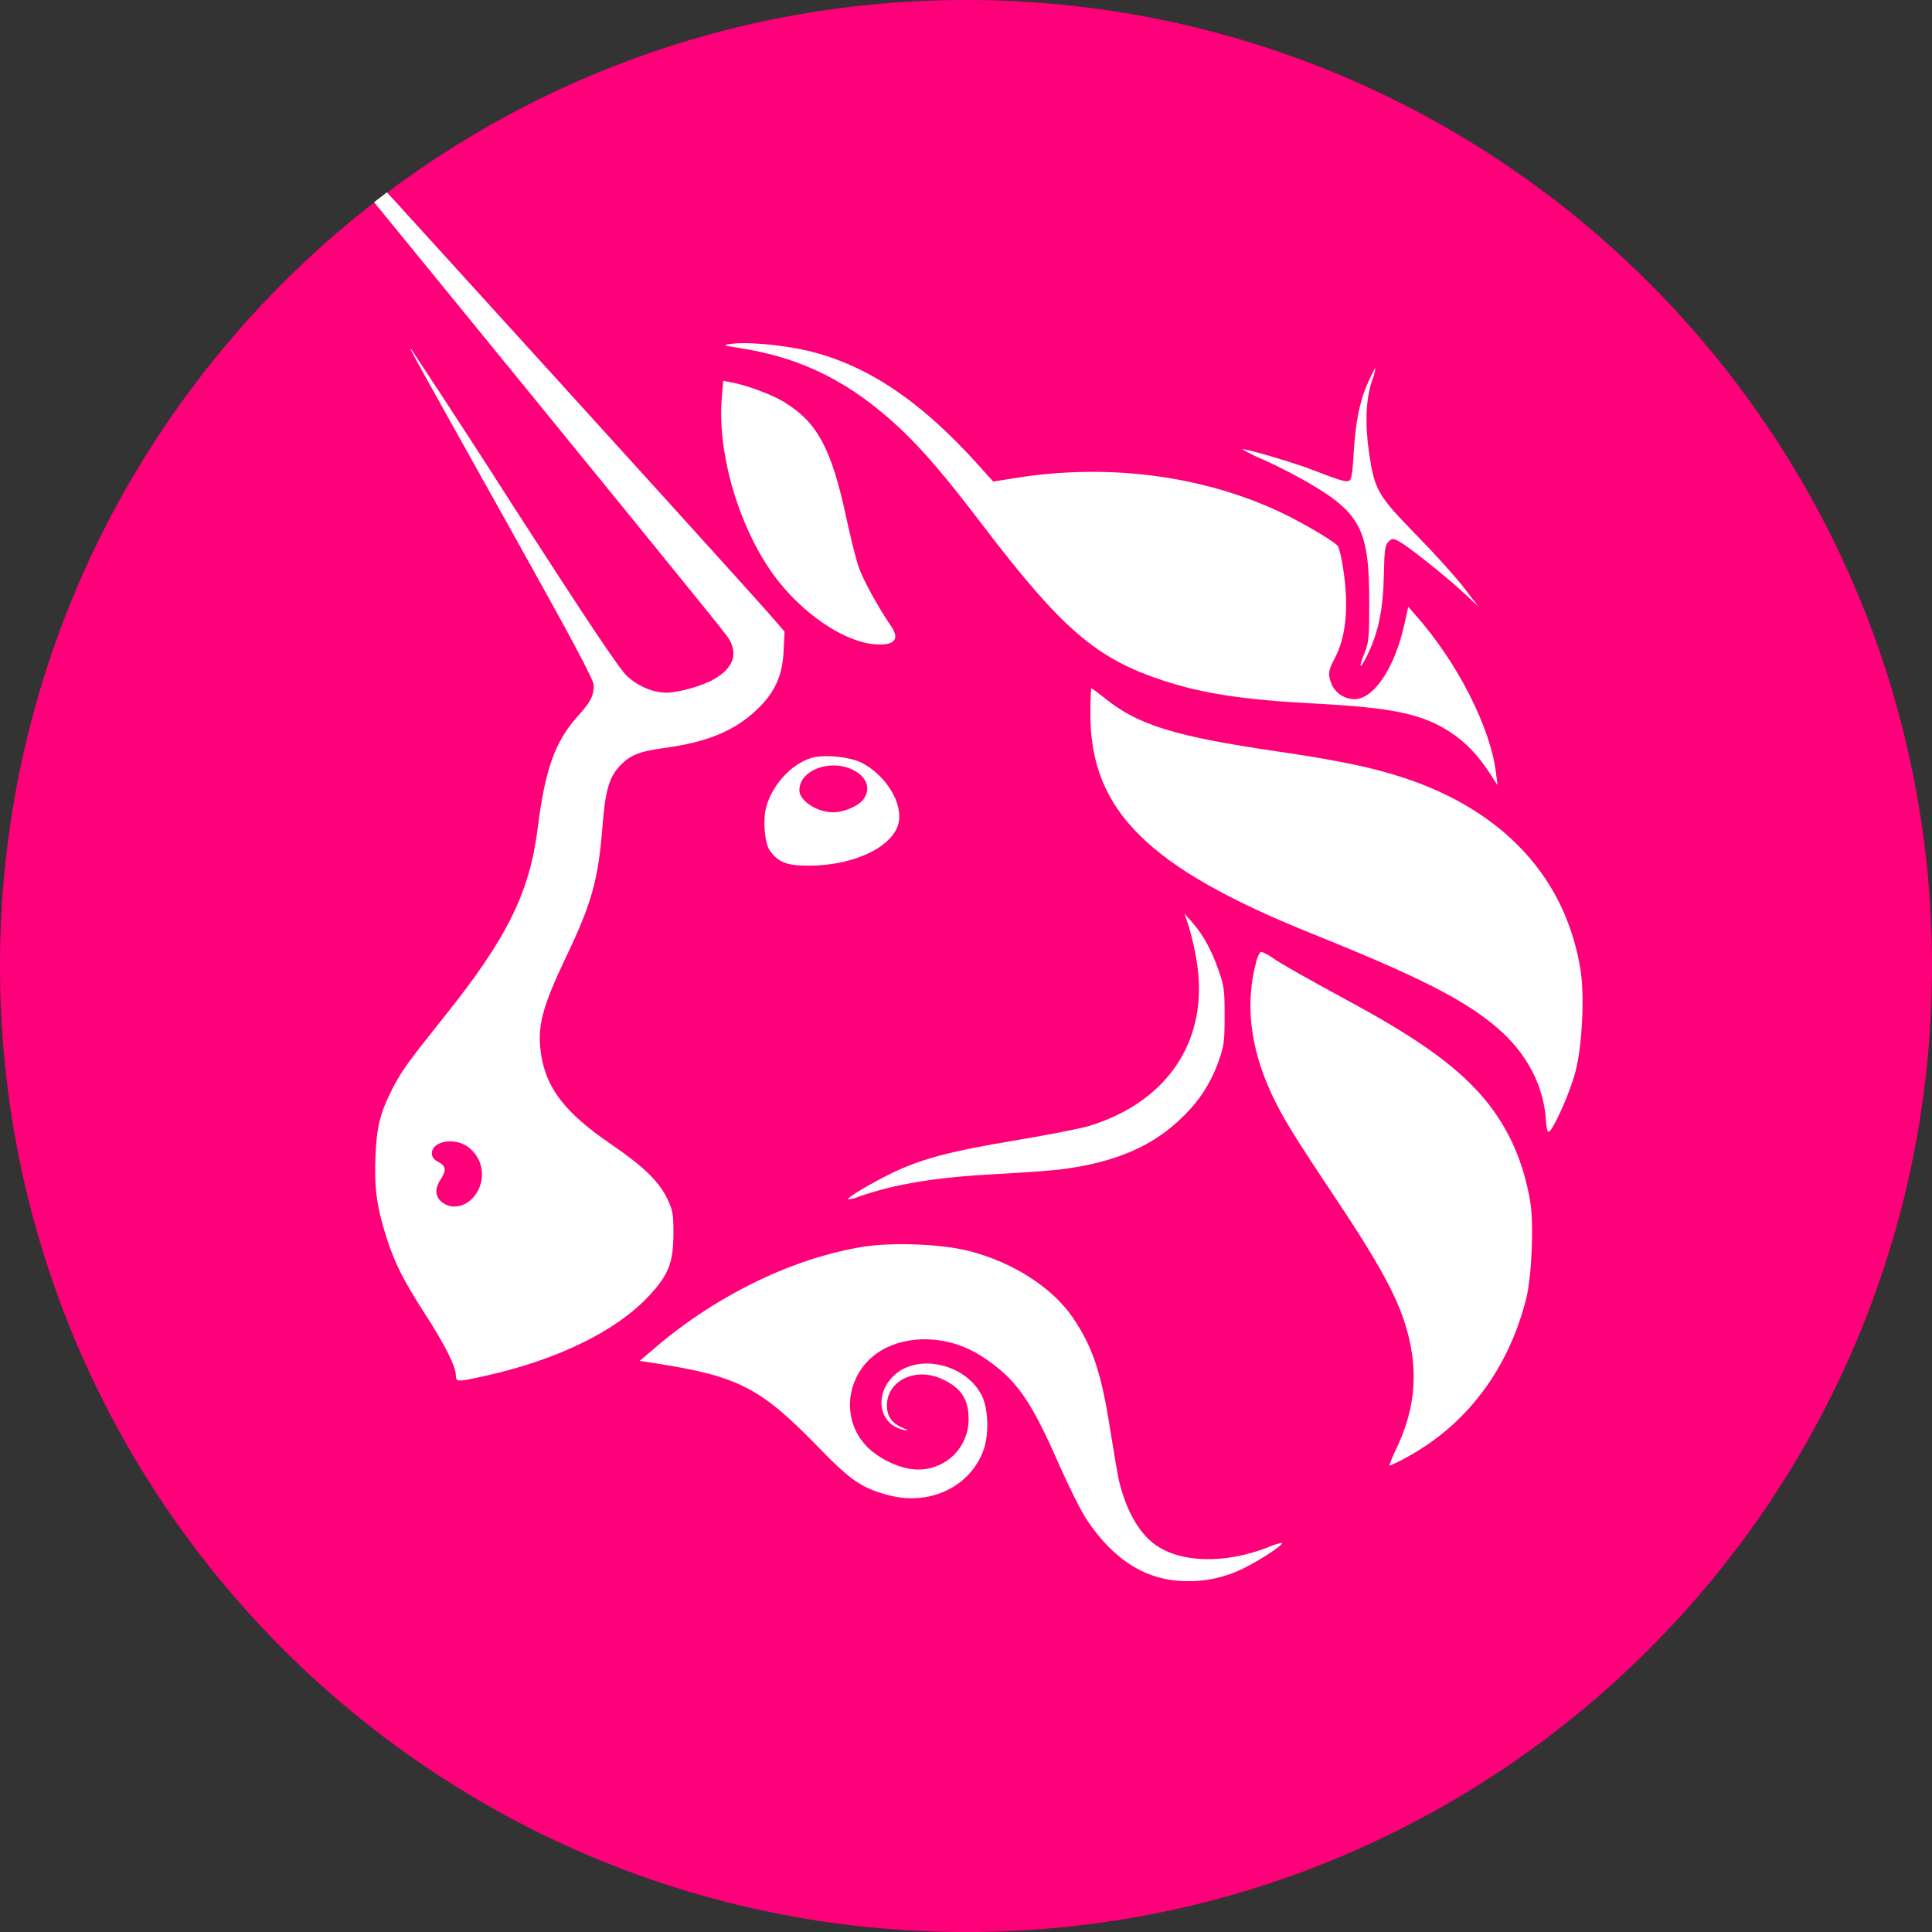
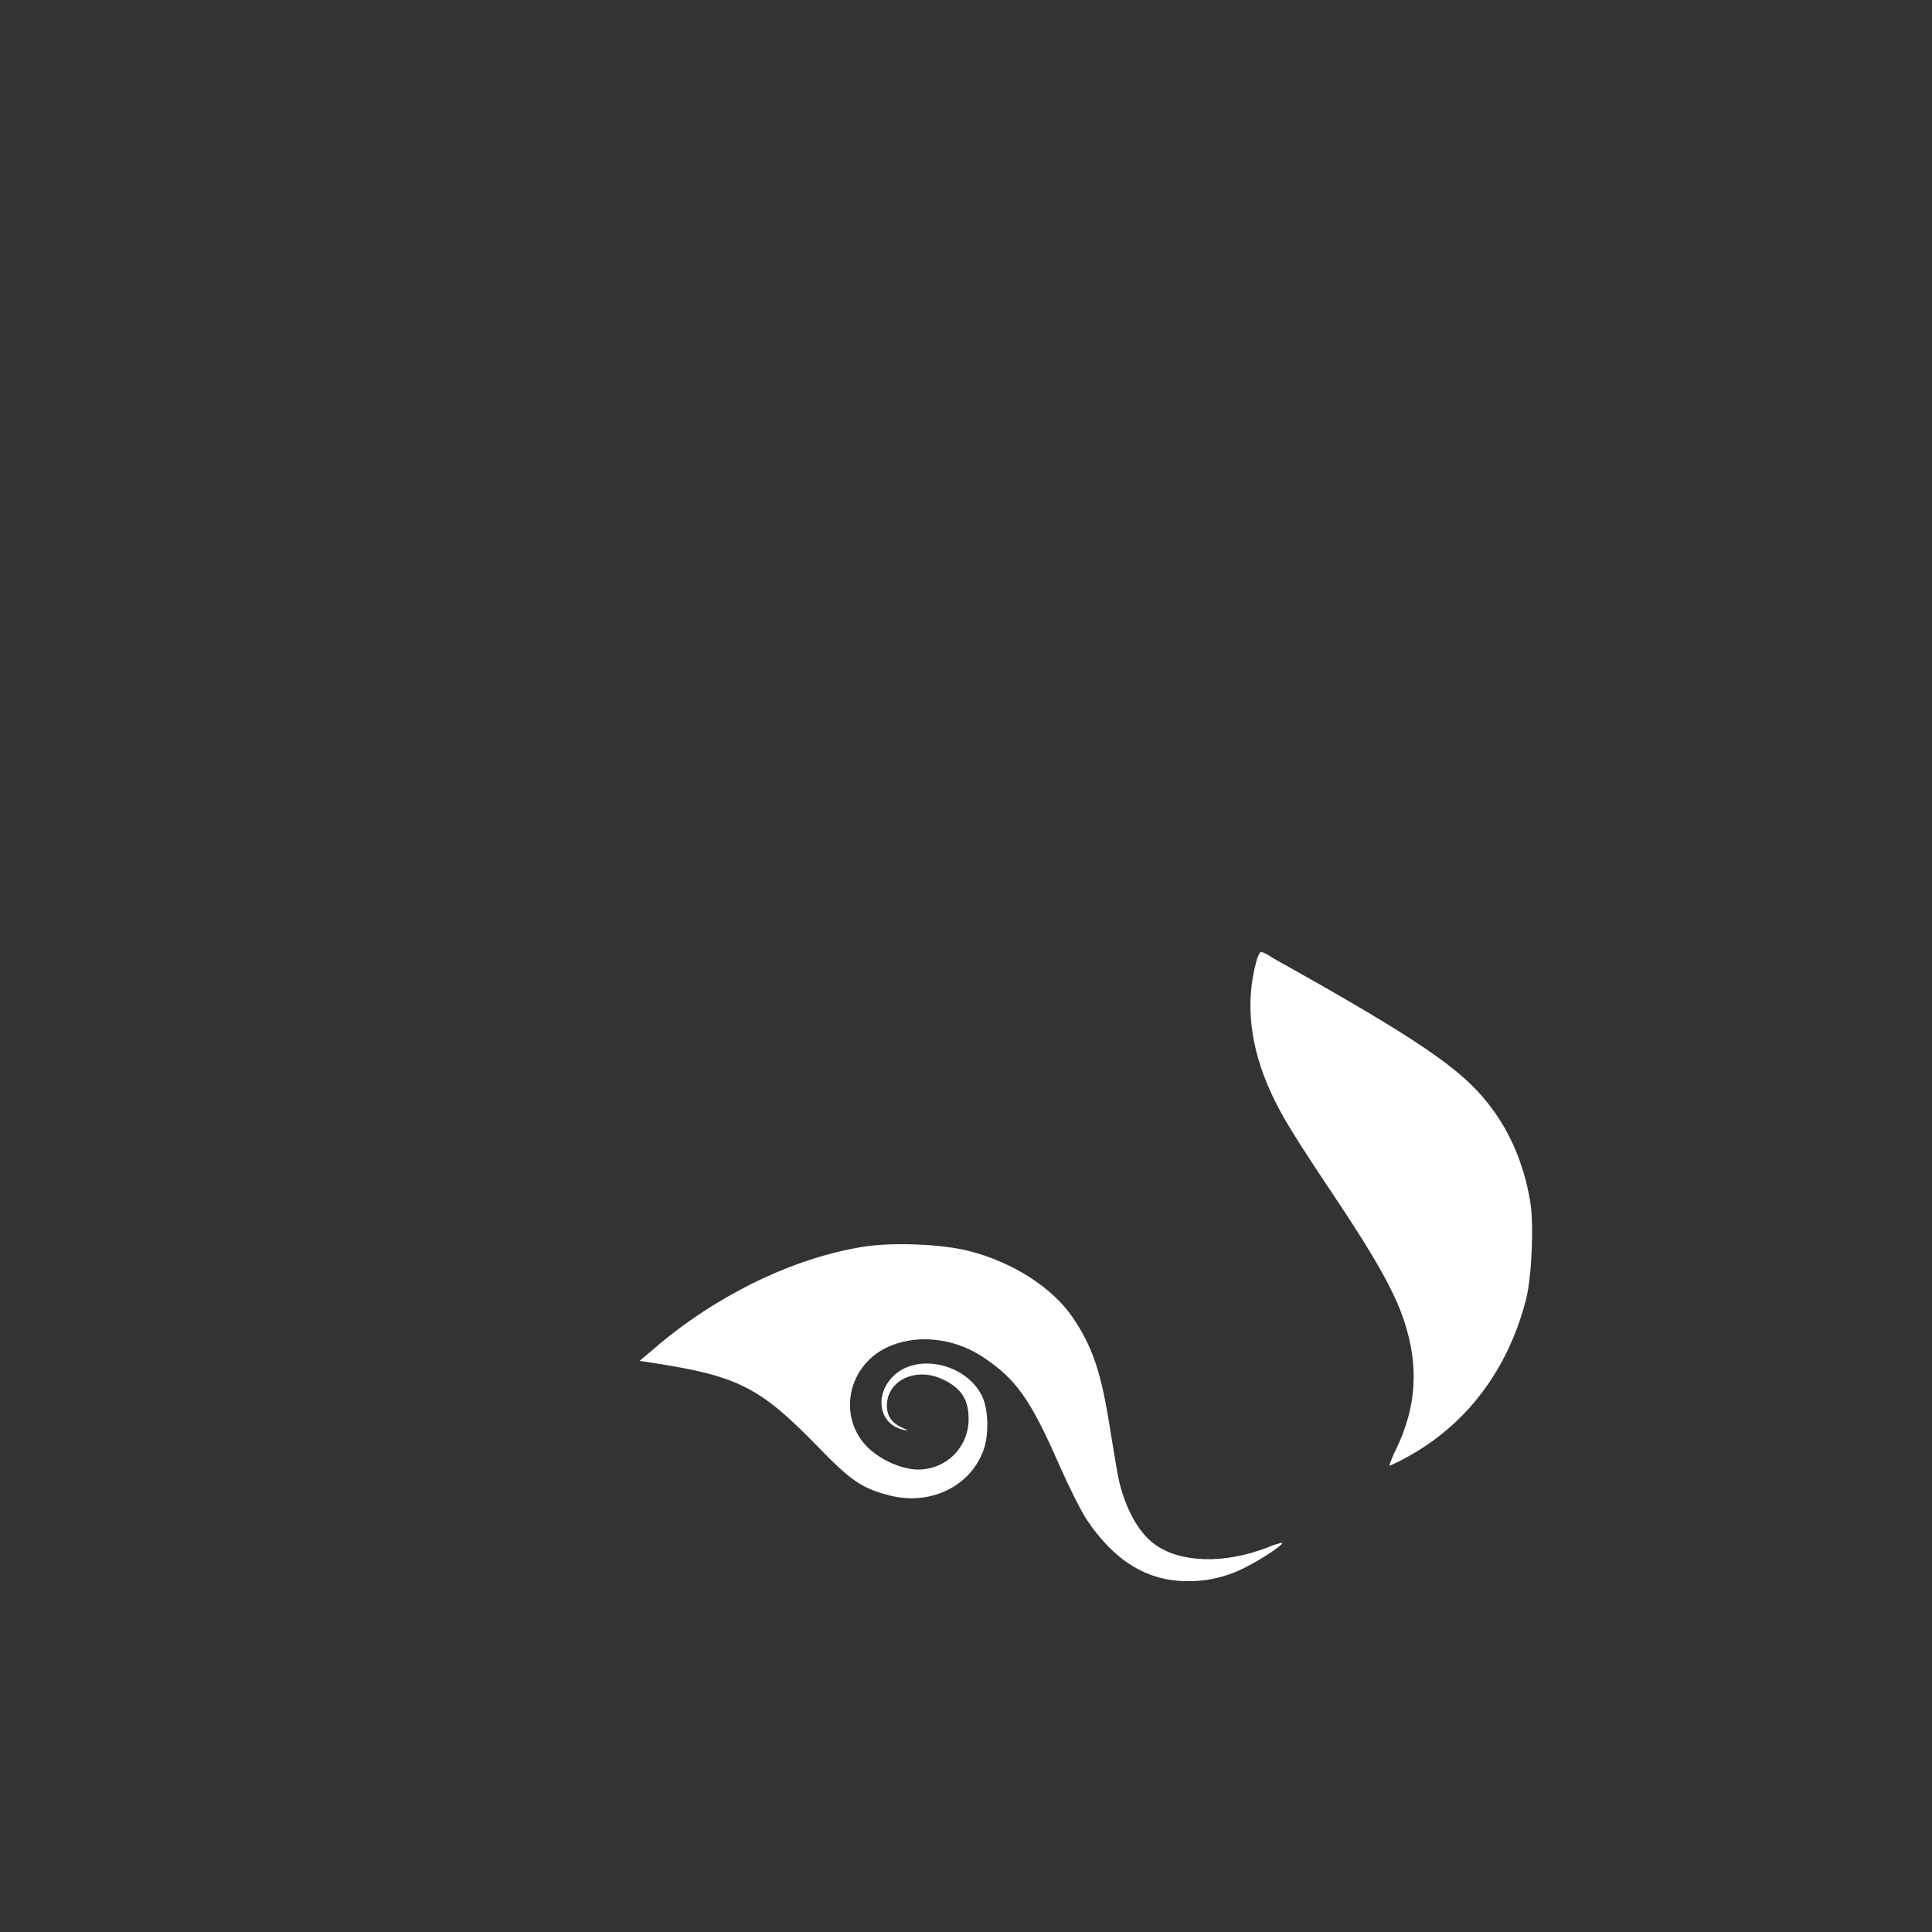
<svg xmlns="http://www.w3.org/2000/svg" width="40" height="40" viewBox="0 0 40 40" fill="none">
  <rect x="0" y="0" width="40" height="40" fill="#333333" stroke="none" />
  <g clip-path="url(#clip0_6924_37199)">
-     <path d="M20 40C31.046 40 40 31.046 40 20C40 8.954 31.046 0 20 0C8.954 0 0 8.954 0 20C0 31.046 8.954 40 20 40Z" fill="#FF007A" />
-     <path d="M15.327 7.208C14.97 7.153 14.955 7.146 15.123 7.121C15.444 7.071 16.204 7.14 16.728 7.263C17.949 7.555 19.06 8.298 20.248 9.62L20.563 9.97L21.013 9.898C22.913 9.592 24.847 9.836 26.463 10.582C26.908 10.787 27.609 11.196 27.697 11.302C27.725 11.335 27.777 11.551 27.81 11.781C27.93 12.577 27.87 13.187 27.628 13.643C27.495 13.891 27.488 13.968 27.577 14.181C27.619 14.269 27.685 14.343 27.767 14.395C27.849 14.447 27.944 14.475 28.042 14.476C28.444 14.476 28.877 13.826 29.077 12.922L29.157 12.563L29.314 12.742C30.179 13.722 30.858 15.058 30.974 16.008L31.005 16.257L30.859 16.032C30.609 15.645 30.359 15.38 30.037 15.166C29.457 14.782 28.843 14.652 27.218 14.566C25.75 14.488 24.919 14.363 24.097 14.095C22.695 13.638 21.989 13.03 20.324 10.846C19.585 9.876 19.128 9.34 18.674 8.908C17.64 7.926 16.625 7.411 15.327 7.208Z" fill="white" />
-     <path d="M28.027 9.375C28.065 8.725 28.152 8.296 28.33 7.905C28.4 7.75 28.466 7.622 28.476 7.622C28.465 7.71 28.442 7.796 28.407 7.877C28.279 8.257 28.257 8.777 28.346 9.381C28.459 10.148 28.524 10.258 29.334 11.087C29.715 11.476 30.157 11.966 30.317 12.177L30.609 12.56L30.317 12.286C29.961 11.952 29.141 11.298 28.96 11.206C28.839 11.143 28.82 11.145 28.745 11.218C28.676 11.288 28.661 11.391 28.652 11.88C28.637 12.64 28.534 13.13 28.282 13.617C28.147 13.88 28.126 13.825 28.249 13.526C28.34 13.303 28.349 13.206 28.349 12.47C28.349 10.99 28.172 10.635 27.141 10.025C26.831 9.845 26.512 9.679 26.186 9.53C26.025 9.465 25.869 9.389 25.719 9.302C25.747 9.273 26.752 9.566 27.156 9.722C27.759 9.953 27.857 9.983 27.931 9.955C27.98 9.936 28.004 9.793 28.027 9.375ZM16.019 11.906C15.295 10.91 14.847 9.381 14.944 8.238L14.974 7.885L15.139 7.915C15.449 7.971 15.982 8.17 16.232 8.322C16.917 8.738 17.215 9.287 17.516 10.695C17.605 11.107 17.721 11.573 17.775 11.732C17.86 11.986 18.185 12.58 18.45 12.966C18.64 13.243 18.512 13.375 18.092 13.337C17.45 13.278 16.58 12.678 16.019 11.906ZM27.15 19.325C23.766 17.962 22.575 16.78 22.575 14.785C22.575 14.491 22.585 14.251 22.596 14.251C22.609 14.251 22.74 14.347 22.887 14.466C23.574 15.016 24.342 15.251 26.469 15.561C27.72 15.745 28.425 15.892 29.075 16.107C31.14 16.792 32.417 18.182 32.722 20.075C32.81 20.625 32.759 21.656 32.615 22.2C32.502 22.63 32.156 23.403 32.065 23.433C32.04 23.441 32.015 23.345 32.007 23.211C31.972 22.501 31.614 21.808 31.01 21.29C30.324 20.701 29.402 20.231 27.149 19.325H27.15ZM24.775 19.89C24.735 19.648 24.68 19.409 24.611 19.175L24.524 18.917L24.685 19.097C24.906 19.347 25.082 19.665 25.23 20.09C25.344 20.413 25.356 20.51 25.355 21.036C25.355 21.553 25.341 21.661 25.236 21.953C25.09 22.382 24.846 22.771 24.522 23.088C23.904 23.718 23.11 24.066 21.962 24.211C21.762 24.236 21.182 24.278 20.671 24.305C19.384 24.372 18.537 24.51 17.776 24.777C17.707 24.808 17.634 24.826 17.559 24.83C17.529 24.798 18.046 24.49 18.475 24.283C19.079 23.992 19.679 23.833 21.025 23.61C21.69 23.498 22.377 23.365 22.551 23.311C24.199 22.806 25.045 21.503 24.774 19.89H24.775Z" fill="white" />
-     <path d="M26.325 22.645C25.875 21.678 25.773 20.745 26.019 19.875C26.045 19.782 26.088 19.706 26.113 19.706C26.197 19.736 26.277 19.779 26.349 19.833C26.556 19.973 26.971 20.208 28.078 20.811C29.459 21.565 30.246 22.148 30.783 22.813C31.251 23.397 31.541 24.062 31.681 24.872C31.76 25.331 31.714 26.435 31.596 26.897C31.225 28.355 30.361 29.5 29.131 30.167C29.015 30.234 28.895 30.294 28.771 30.346C28.754 30.346 28.819 30.18 28.918 29.975C29.33 29.11 29.379 28.267 29.065 27.33C28.874 26.756 28.483 26.055 27.694 24.872C26.776 23.497 26.551 23.13 26.325 22.645ZM13.616 27.858C14.873 26.798 16.434 26.046 17.858 25.815C18.47 25.715 19.493 25.755 20.06 25.9C20.97 26.132 21.785 26.655 22.209 27.276C22.621 27.883 22.8 28.413 22.984 29.591C23.059 30.056 23.138 30.522 23.161 30.628C23.299 31.238 23.57 31.727 23.905 31.972C24.436 32.361 25.353 32.385 26.253 32.035C26.347 31.991 26.446 31.96 26.548 31.942C26.58 31.975 26.128 32.278 25.808 32.438C25.43 32.64 25.007 32.743 24.579 32.736C23.754 32.736 23.069 32.317 22.498 31.461C22.385 31.292 22.133 30.788 21.935 30.34C21.333 28.965 21.035 28.545 20.335 28.086C19.724 27.686 18.938 27.615 18.346 27.905C17.569 28.286 17.353 29.28 17.909 29.908C18.13 30.158 18.543 30.375 18.88 30.416C19.027 30.435 19.177 30.423 19.319 30.38C19.461 30.336 19.592 30.263 19.704 30.165C19.815 30.066 19.904 29.945 19.964 29.81C20.025 29.674 20.055 29.527 20.054 29.378C20.054 28.963 19.894 28.728 19.494 28.547C18.948 28.301 18.36 28.588 18.363 29.102C18.364 29.321 18.459 29.458 18.679 29.558C18.82 29.621 18.823 29.627 18.708 29.603C18.206 29.498 18.089 28.895 18.493 28.493C18.976 28.011 19.978 28.223 20.321 28.881C20.466 29.157 20.483 29.708 20.356 30.041C20.075 30.785 19.253 31.175 18.419 30.962C17.851 30.817 17.62 30.661 16.936 29.956C15.748 28.731 15.286 28.493 13.571 28.226L13.243 28.175L13.618 27.858H13.616Z" fill="white" />
-     <path fill-rule="evenodd" clip-rule="evenodd" d="M7.745 4.187L7.865 4.333C12.5 10.008 14.895 12.953 15.048 13.163C15.298 13.511 15.204 13.822 14.774 14.067C14.535 14.203 14.043 14.341 13.798 14.341C13.519 14.341 13.205 14.207 12.976 13.991C12.815 13.837 12.164 12.864 10.66 10.531C9.956 9.428 9.243 8.331 8.52 7.239C8.459 7.182 8.46 7.183 10.543 10.909C11.85 13.249 12.293 14.076 12.293 14.187C12.293 14.412 12.23 14.53 11.953 14.839C11.49 15.356 11.284 15.936 11.134 17.136C10.966 18.482 10.496 19.432 9.191 21.058C8.429 22.011 8.304 22.186 8.11 22.57C7.868 23.052 7.801 23.323 7.774 23.933C7.745 24.578 7.801 24.996 7.999 25.612C8.171 26.152 8.351 26.509 8.811 27.222C9.209 27.838 9.438 28.296 9.438 28.474C9.438 28.617 9.465 28.617 10.081 28.478C11.555 28.146 12.751 27.559 13.425 26.842C13.841 26.398 13.939 26.153 13.943 25.544C13.944 25.147 13.93 25.063 13.823 24.834C13.648 24.462 13.329 24.152 12.626 23.672C11.705 23.042 11.313 22.535 11.204 21.838C11.114 21.267 11.218 20.863 11.728 19.796C12.254 18.691 12.385 18.221 12.474 17.107C12.53 16.387 12.609 16.103 12.816 15.876C13.031 15.638 13.226 15.557 13.76 15.485C14.63 15.366 15.184 15.141 15.639 14.722C16.034 14.357 16.199 14.006 16.224 13.478L16.244 13.078L16.023 12.821C15.705 12.451 13.079 9.553 8.143 4.126L8.01 3.982L7.745 4.188V4.187ZM9.888 24.665C9.975 24.51 10.001 24.329 9.961 24.156C9.92 23.983 9.817 23.832 9.67 23.732C9.385 23.542 8.941 23.632 8.941 23.88C8.941 23.954 8.983 24.009 9.076 24.058C9.235 24.14 9.246 24.232 9.123 24.418C8.996 24.608 9.006 24.776 9.151 24.89C9.384 25.072 9.714 24.971 9.889 24.665H9.888ZM16.793 15.694C16.384 15.819 15.988 16.253 15.864 16.707C15.789 16.983 15.831 17.47 15.944 17.619C16.125 17.862 16.301 17.926 16.776 17.922C17.706 17.916 18.514 17.517 18.609 17.018C18.686 16.61 18.33 16.043 17.841 15.793C17.589 15.666 17.053 15.614 16.793 15.694ZM17.88 16.544C18.024 16.341 17.96 16.119 17.718 15.972C17.253 15.688 16.55 15.922 16.55 16.362C16.55 16.579 16.916 16.818 17.251 16.818C17.476 16.818 17.781 16.684 17.88 16.544Z" fill="white" />
+     <path d="M26.325 22.645C25.875 21.678 25.773 20.745 26.019 19.875C26.045 19.782 26.088 19.706 26.113 19.706C26.197 19.736 26.277 19.779 26.349 19.833C29.459 21.565 30.246 22.148 30.783 22.813C31.251 23.397 31.541 24.062 31.681 24.872C31.76 25.331 31.714 26.435 31.596 26.897C31.225 28.355 30.361 29.5 29.131 30.167C29.015 30.234 28.895 30.294 28.771 30.346C28.754 30.346 28.819 30.18 28.918 29.975C29.33 29.11 29.379 28.267 29.065 27.33C28.874 26.756 28.483 26.055 27.694 24.872C26.776 23.497 26.551 23.13 26.325 22.645ZM13.616 27.858C14.873 26.798 16.434 26.046 17.858 25.815C18.47 25.715 19.493 25.755 20.06 25.9C20.97 26.132 21.785 26.655 22.209 27.276C22.621 27.883 22.8 28.413 22.984 29.591C23.059 30.056 23.138 30.522 23.161 30.628C23.299 31.238 23.57 31.727 23.905 31.972C24.436 32.361 25.353 32.385 26.253 32.035C26.347 31.991 26.446 31.96 26.548 31.942C26.58 31.975 26.128 32.278 25.808 32.438C25.43 32.64 25.007 32.743 24.579 32.736C23.754 32.736 23.069 32.317 22.498 31.461C22.385 31.292 22.133 30.788 21.935 30.34C21.333 28.965 21.035 28.545 20.335 28.086C19.724 27.686 18.938 27.615 18.346 27.905C17.569 28.286 17.353 29.28 17.909 29.908C18.13 30.158 18.543 30.375 18.88 30.416C19.027 30.435 19.177 30.423 19.319 30.38C19.461 30.336 19.592 30.263 19.704 30.165C19.815 30.066 19.904 29.945 19.964 29.81C20.025 29.674 20.055 29.527 20.054 29.378C20.054 28.963 19.894 28.728 19.494 28.547C18.948 28.301 18.36 28.588 18.363 29.102C18.364 29.321 18.459 29.458 18.679 29.558C18.82 29.621 18.823 29.627 18.708 29.603C18.206 29.498 18.089 28.895 18.493 28.493C18.976 28.011 19.978 28.223 20.321 28.881C20.466 29.157 20.483 29.708 20.356 30.041C20.075 30.785 19.253 31.175 18.419 30.962C17.851 30.817 17.62 30.661 16.936 29.956C15.748 28.731 15.286 28.493 13.571 28.226L13.243 28.175L13.618 27.858H13.616Z" fill="white" />
  </g>
  <defs>
    <clipPath id="clip0_6924_37199">
      <rect width="40" height="40" fill="white" />
    </clipPath>
  </defs>
</svg>